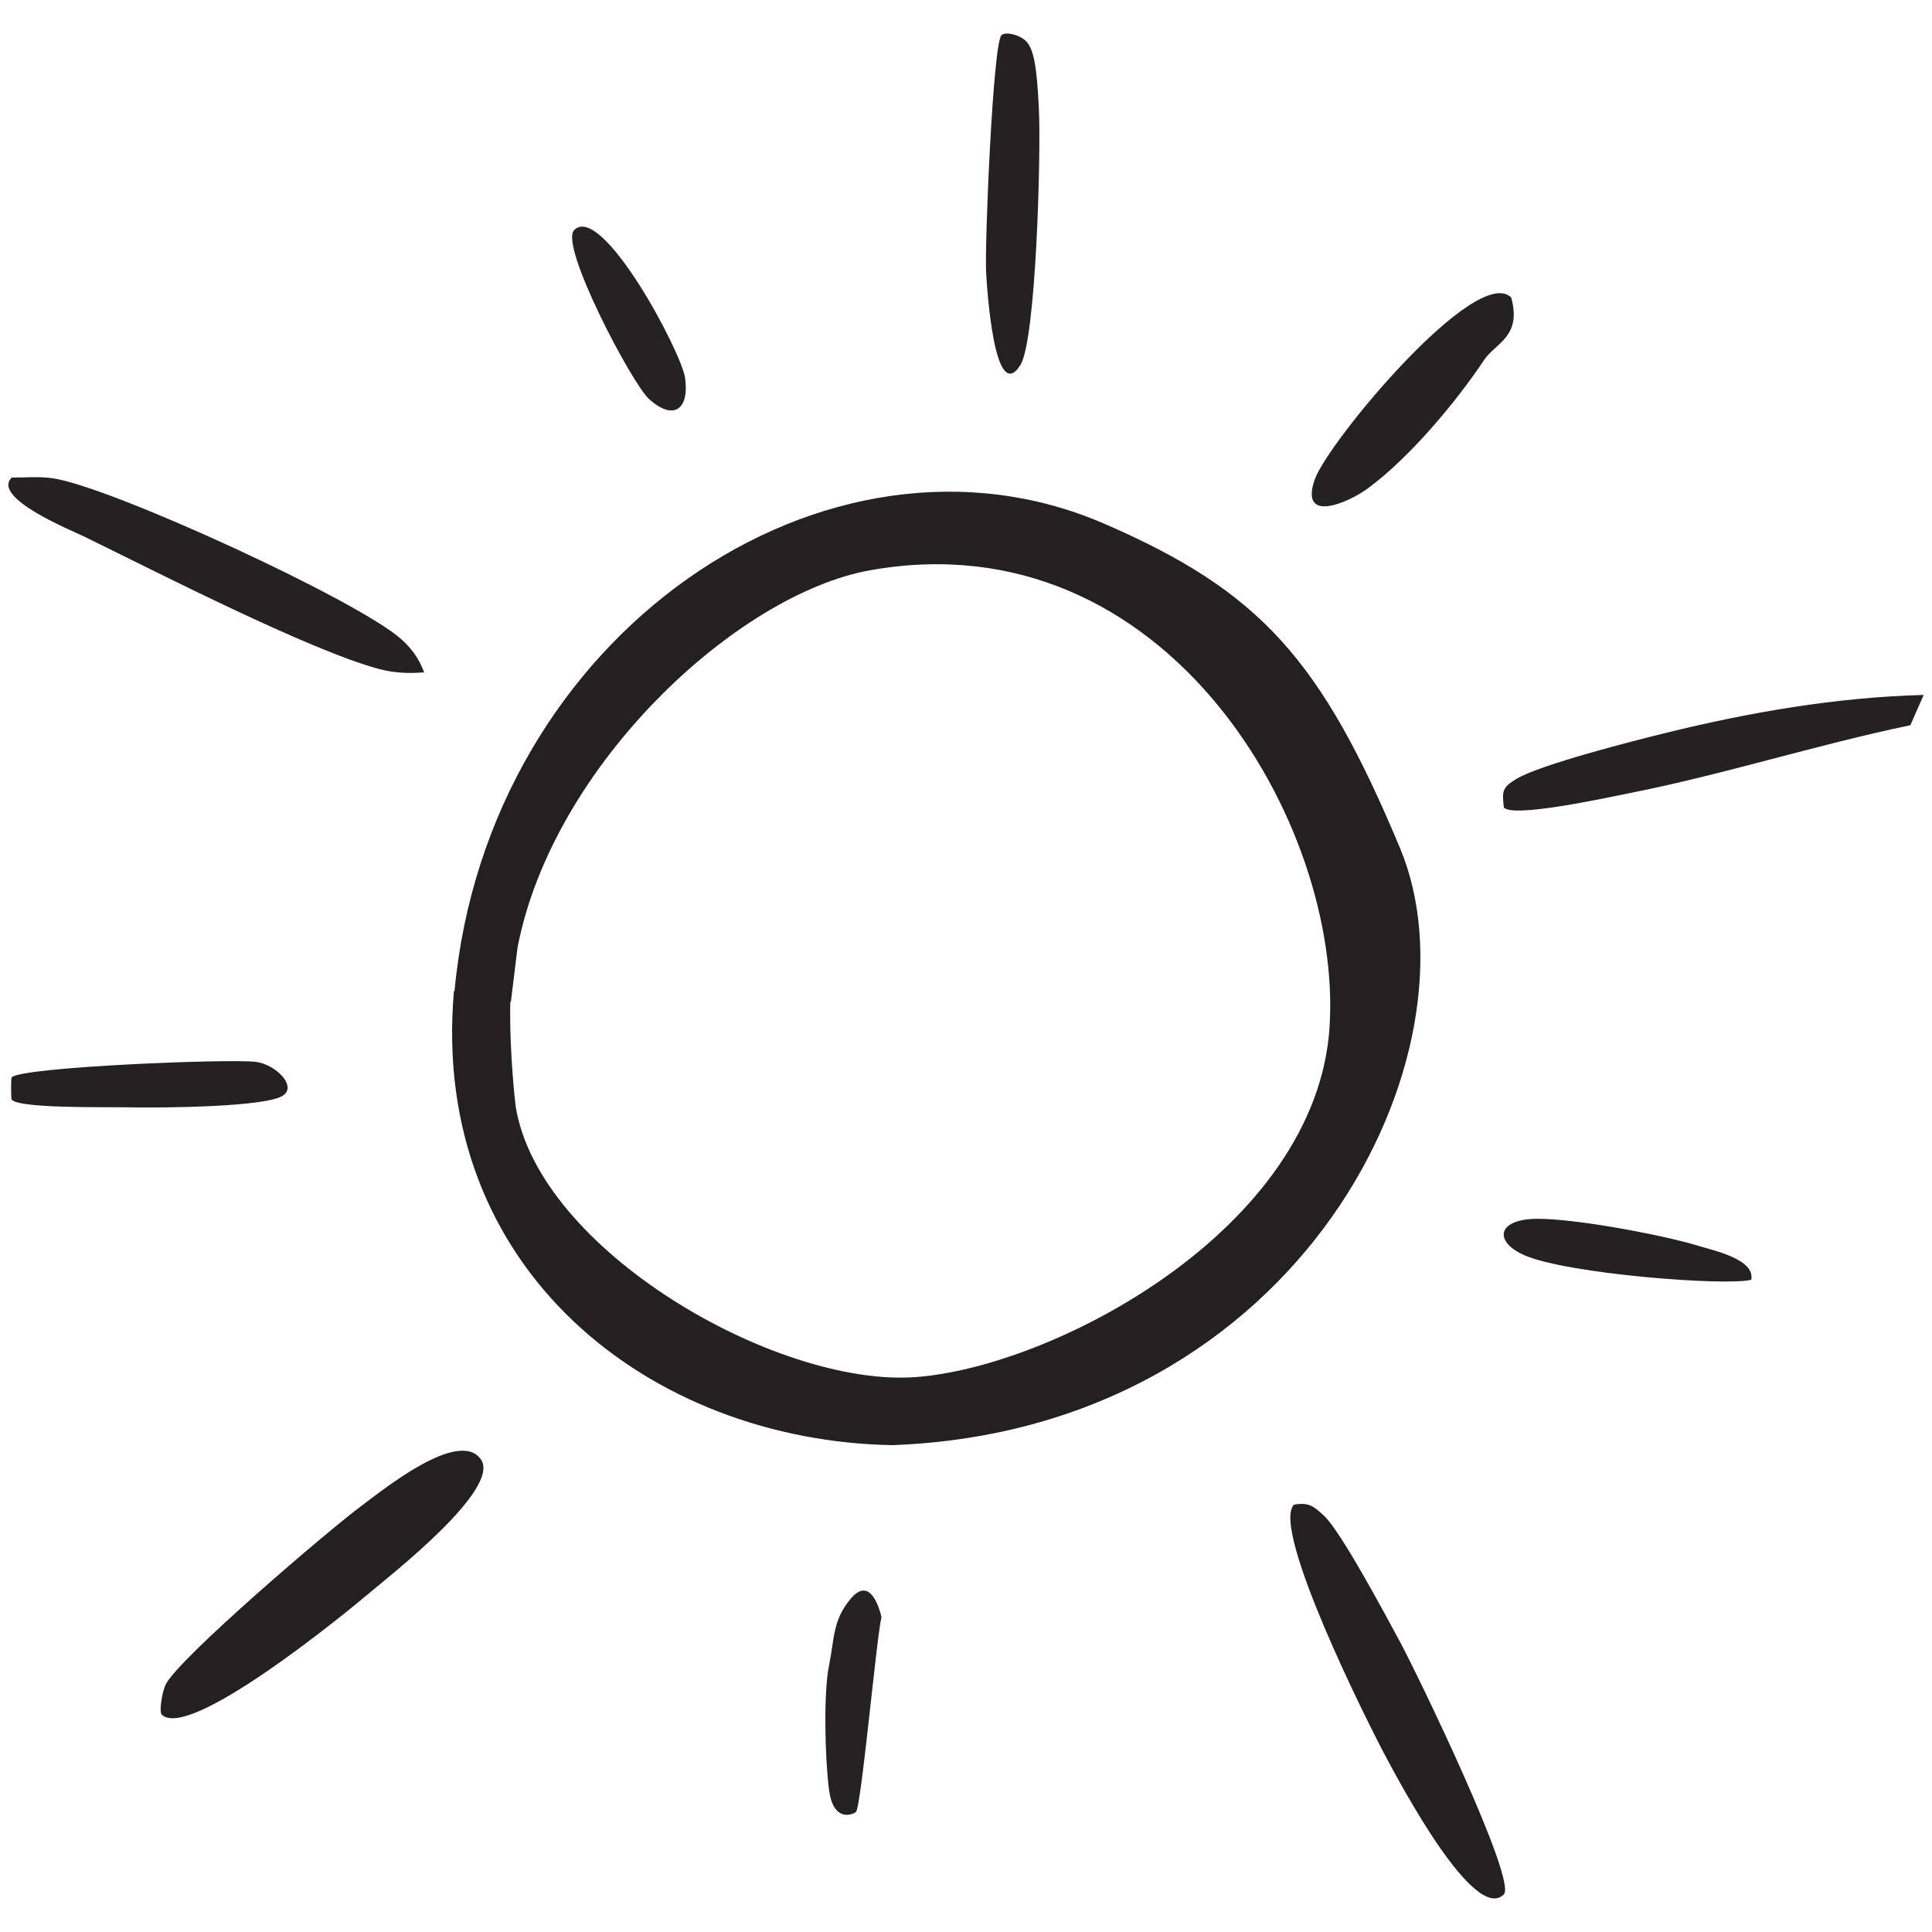
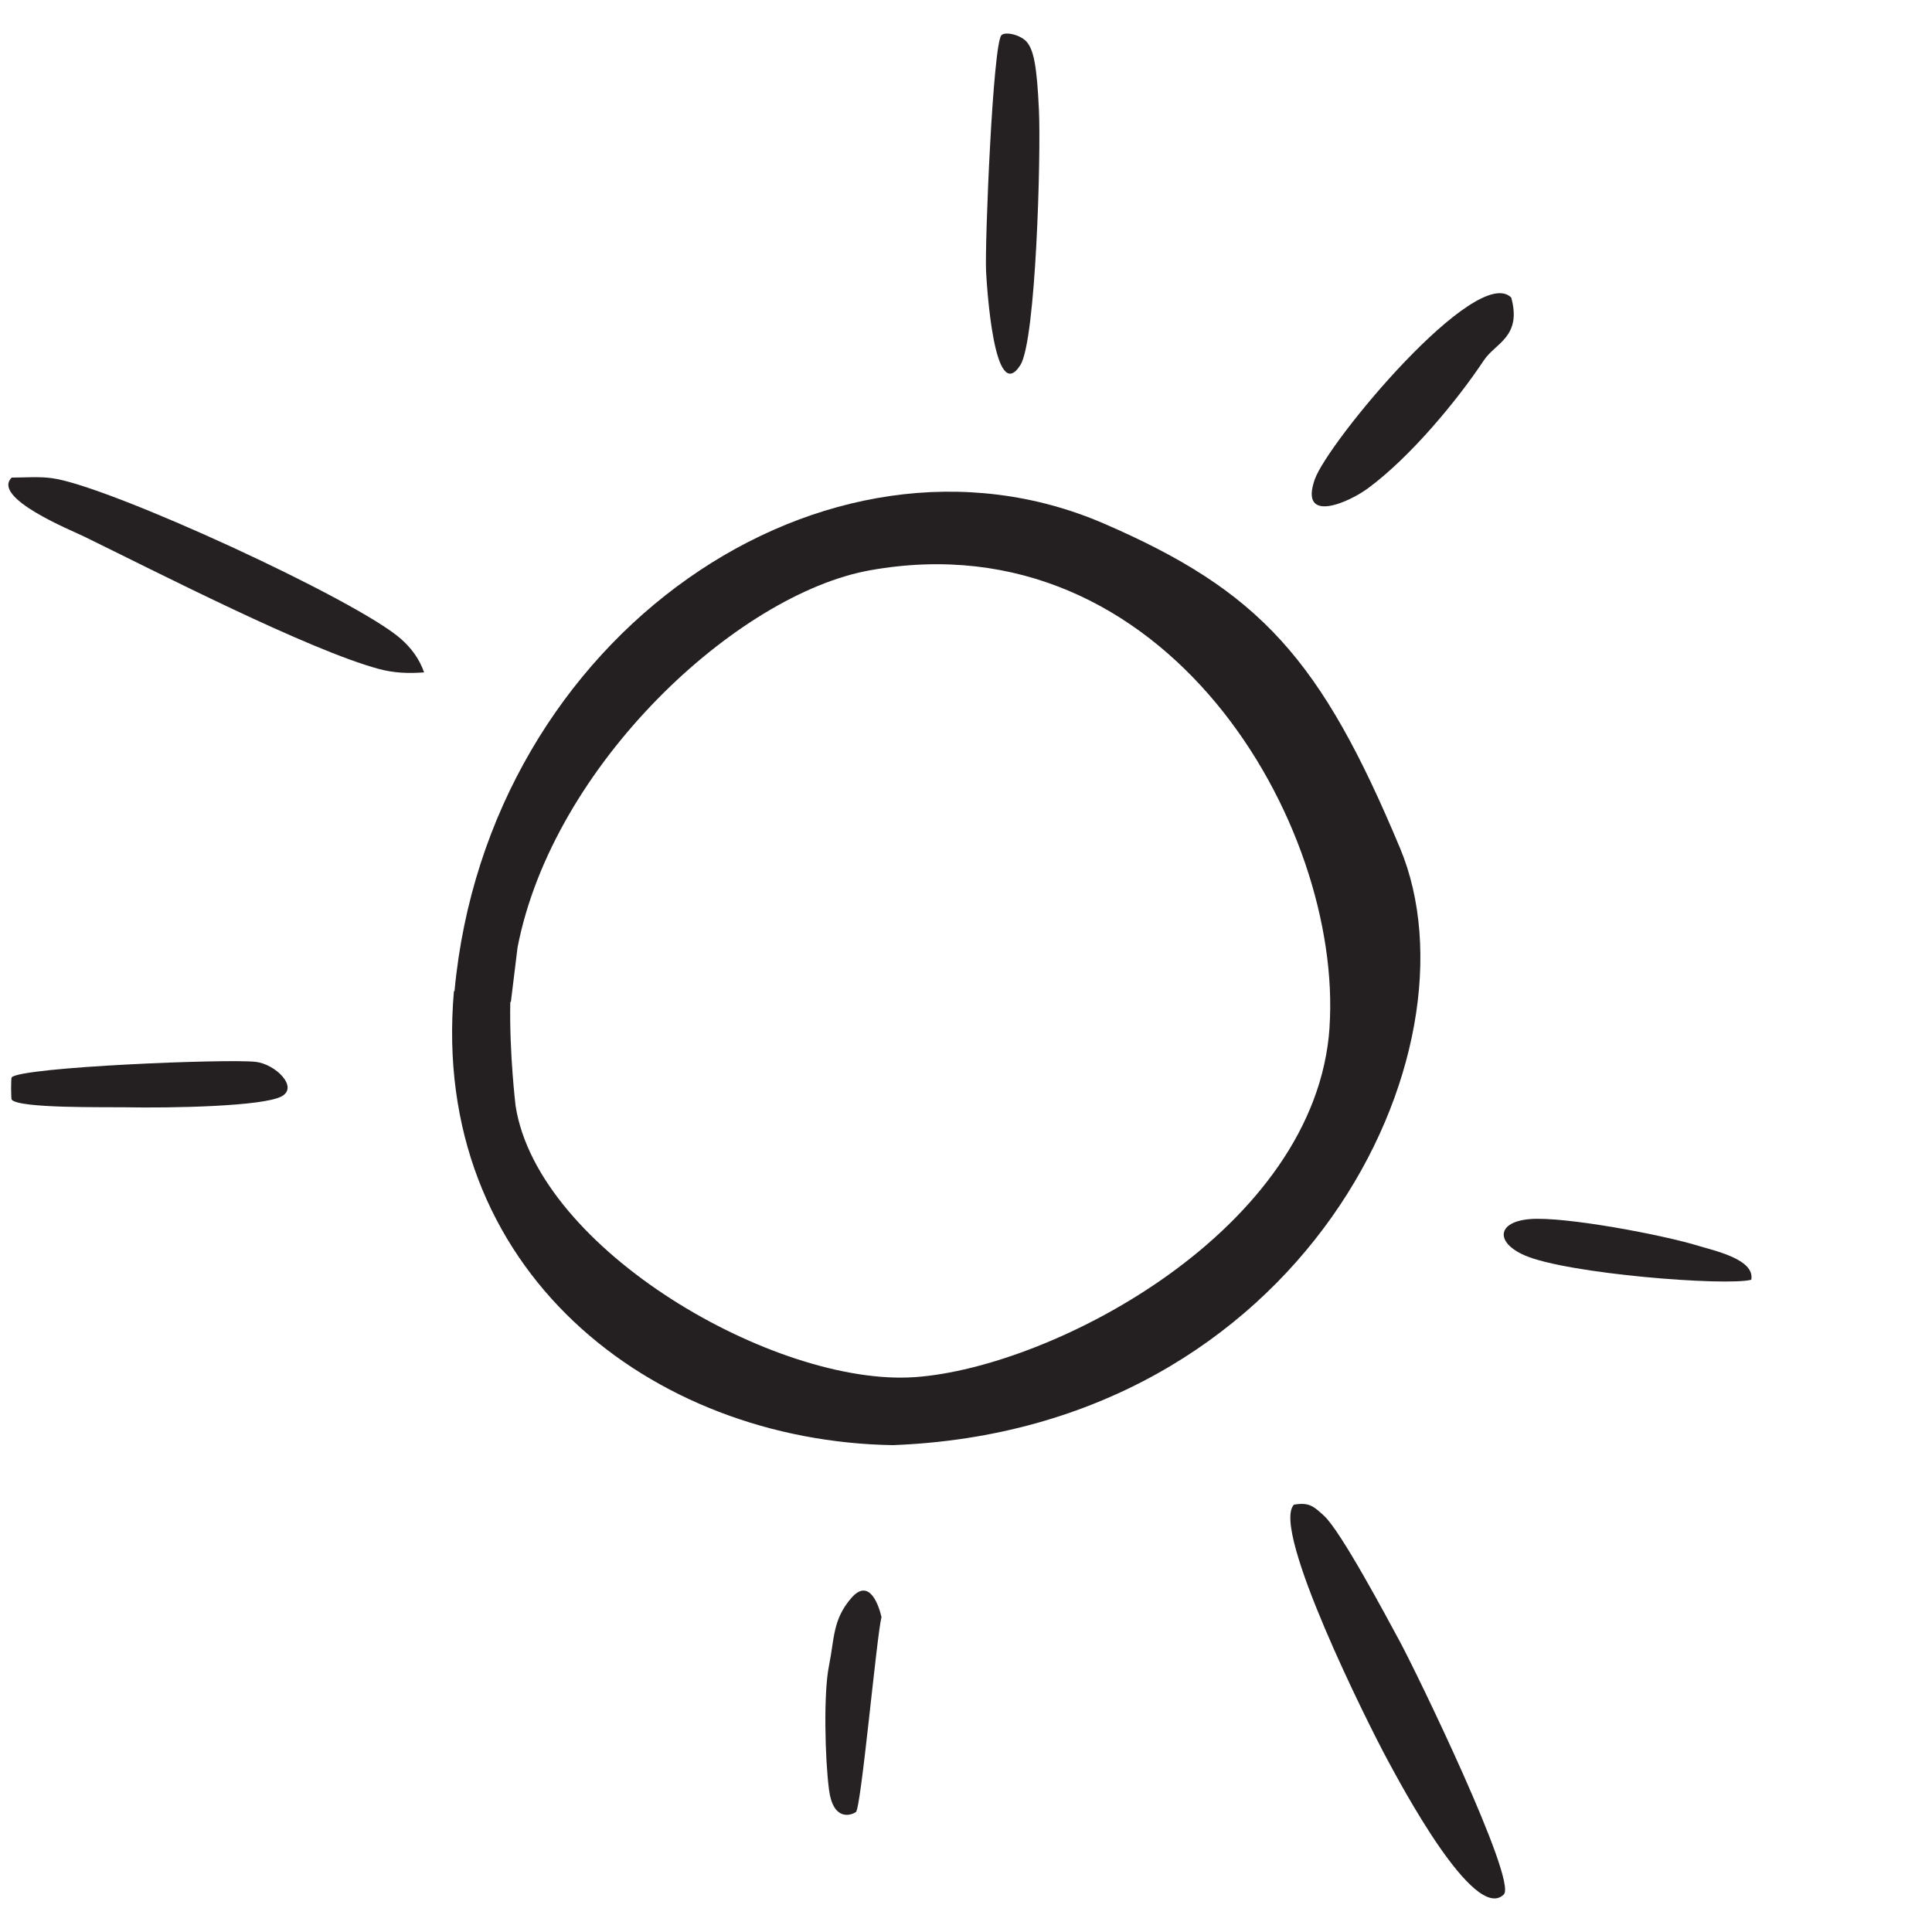
<svg xmlns="http://www.w3.org/2000/svg" id="Ebene_1" version="1.1" viewBox="0 0 40 40">
  <defs>
    <style>
      .st0 {
        fill: #252122;
      }

      .st1 {
        fill: #252021;
      }

      .st2 {
        fill: #262223;
      }

      .st3 {
        fill: #242021;
      }
    </style>
  </defs>
-   <path class="st3" d="M3.348,35.497c-.06-.06.012-.474.08-.617.256-.535,3.396-3.218,4.078-3.72.395-.291,1.991-1.593,2.449-.947.433.609-1.883,2.409-2.343,2.798-.547.461-3.711,3.037-4.265,2.487Z" />
  <path class="st3" d="M31.134,39.223c-.611.605-2.157-2.326-2.409-2.79-.387-.713-2.419-4.772-1.936-5.28.316-.056.412.036.623.229.348.318,1.287,2.08,1.576,2.615.338.625,2.432,4.942,2.146,5.226Z" />
  <path class="st0" d="M8.78,13.921c-.322.024-.621.014-.936-.071-1.453-.392-4.608-2.012-6.105-2.743-.25-.122-1.926-.8-1.496-1.219.278,0,.562-.026.84.013,1.184.163,6.323,2.526,7.224,3.332.219.196.376.413.474.689Z" />
-   <path class="st0" d="M39.827,14.389l-.275.626c-1.962.408-3.876,1.025-5.848,1.413-.425.084-2.407.518-2.569.286-.037-.342-.033-.411.263-.589.49-.295,2.423-.787,3.086-.95,1.747-.43,3.541-.74,5.344-.787Z" />
  <path class="st0" d="M31.289,6.162c.222.813-.328.939-.565,1.295-.577.867-1.539,2.016-2.398,2.65-.417.308-1.425.741-1.107-.177.269-.774,3.357-4.487,4.071-3.768Z" />
  <path class="st1" d="M21.51,2.281c.043.929-.06,4.772-.386,5.28-.54.843-.691-1.615-.708-1.936-.03-.568.141-4.728.319-4.898.086-.081.418-.002.538.159.125.168.195.465.237,1.394Z" />
  <path class="st3" d="M2.571,22.925c-.381-.007-2.178.027-2.329-.158-.015-.018-.017-.445,0-.462.201-.214,4.488-.388,5.055-.32.406.048.883.518.539.711-.374.211-2.276.248-3.265.229Z" />
  <path class="st0" d="M31.563,25.989c-.602-.262-.579-.693.114-.749.716-.058,2.753.326,3.495.556.321.099,1.167.277,1.086.7-.513.135-3.804-.119-4.694-.506Z" />
-   <path class="st2" d="M11.886,4.765c.568-.585,2.226,2.52,2.299,3.066.088.662-.252.882-.75.428-.356-.325-1.857-3.176-1.549-3.494Z" />
+   <path class="st2" d="M11.886,4.765Z" />
  <path class="st2" d="M18.25,33.48c-.102.405-.422,3.965-.53,4.037-.111.075-.473.185-.557-.467s-.114-2.002,0-2.561.073-.953.461-1.402.582.196.626.393Z" />
  <path class="st3" d="M28.985,17.557c-1.633-3.909-2.9-5.319-6.125-6.715-5.725-2.478-12.762,2.273-13.45,9.679h-.012c-.503,5.782,4.085,9.317,9.085,9.399,8.479-.321,12.262-8.151,10.502-12.364ZM27.527,21.271c-.279,4.182-5.715,7.038-8.583,7.241-2.868.203-7.799-2.624-8.269-5.614,0,0-.132-1.093-.11-2.156.004,0,.007.002.012.003.072-.585.138-1.128.138-1.128.732-3.786,4.551-7.319,7.299-7.81,6.146-1.099,9.791,5.283,9.512,9.464Z" />
</svg>